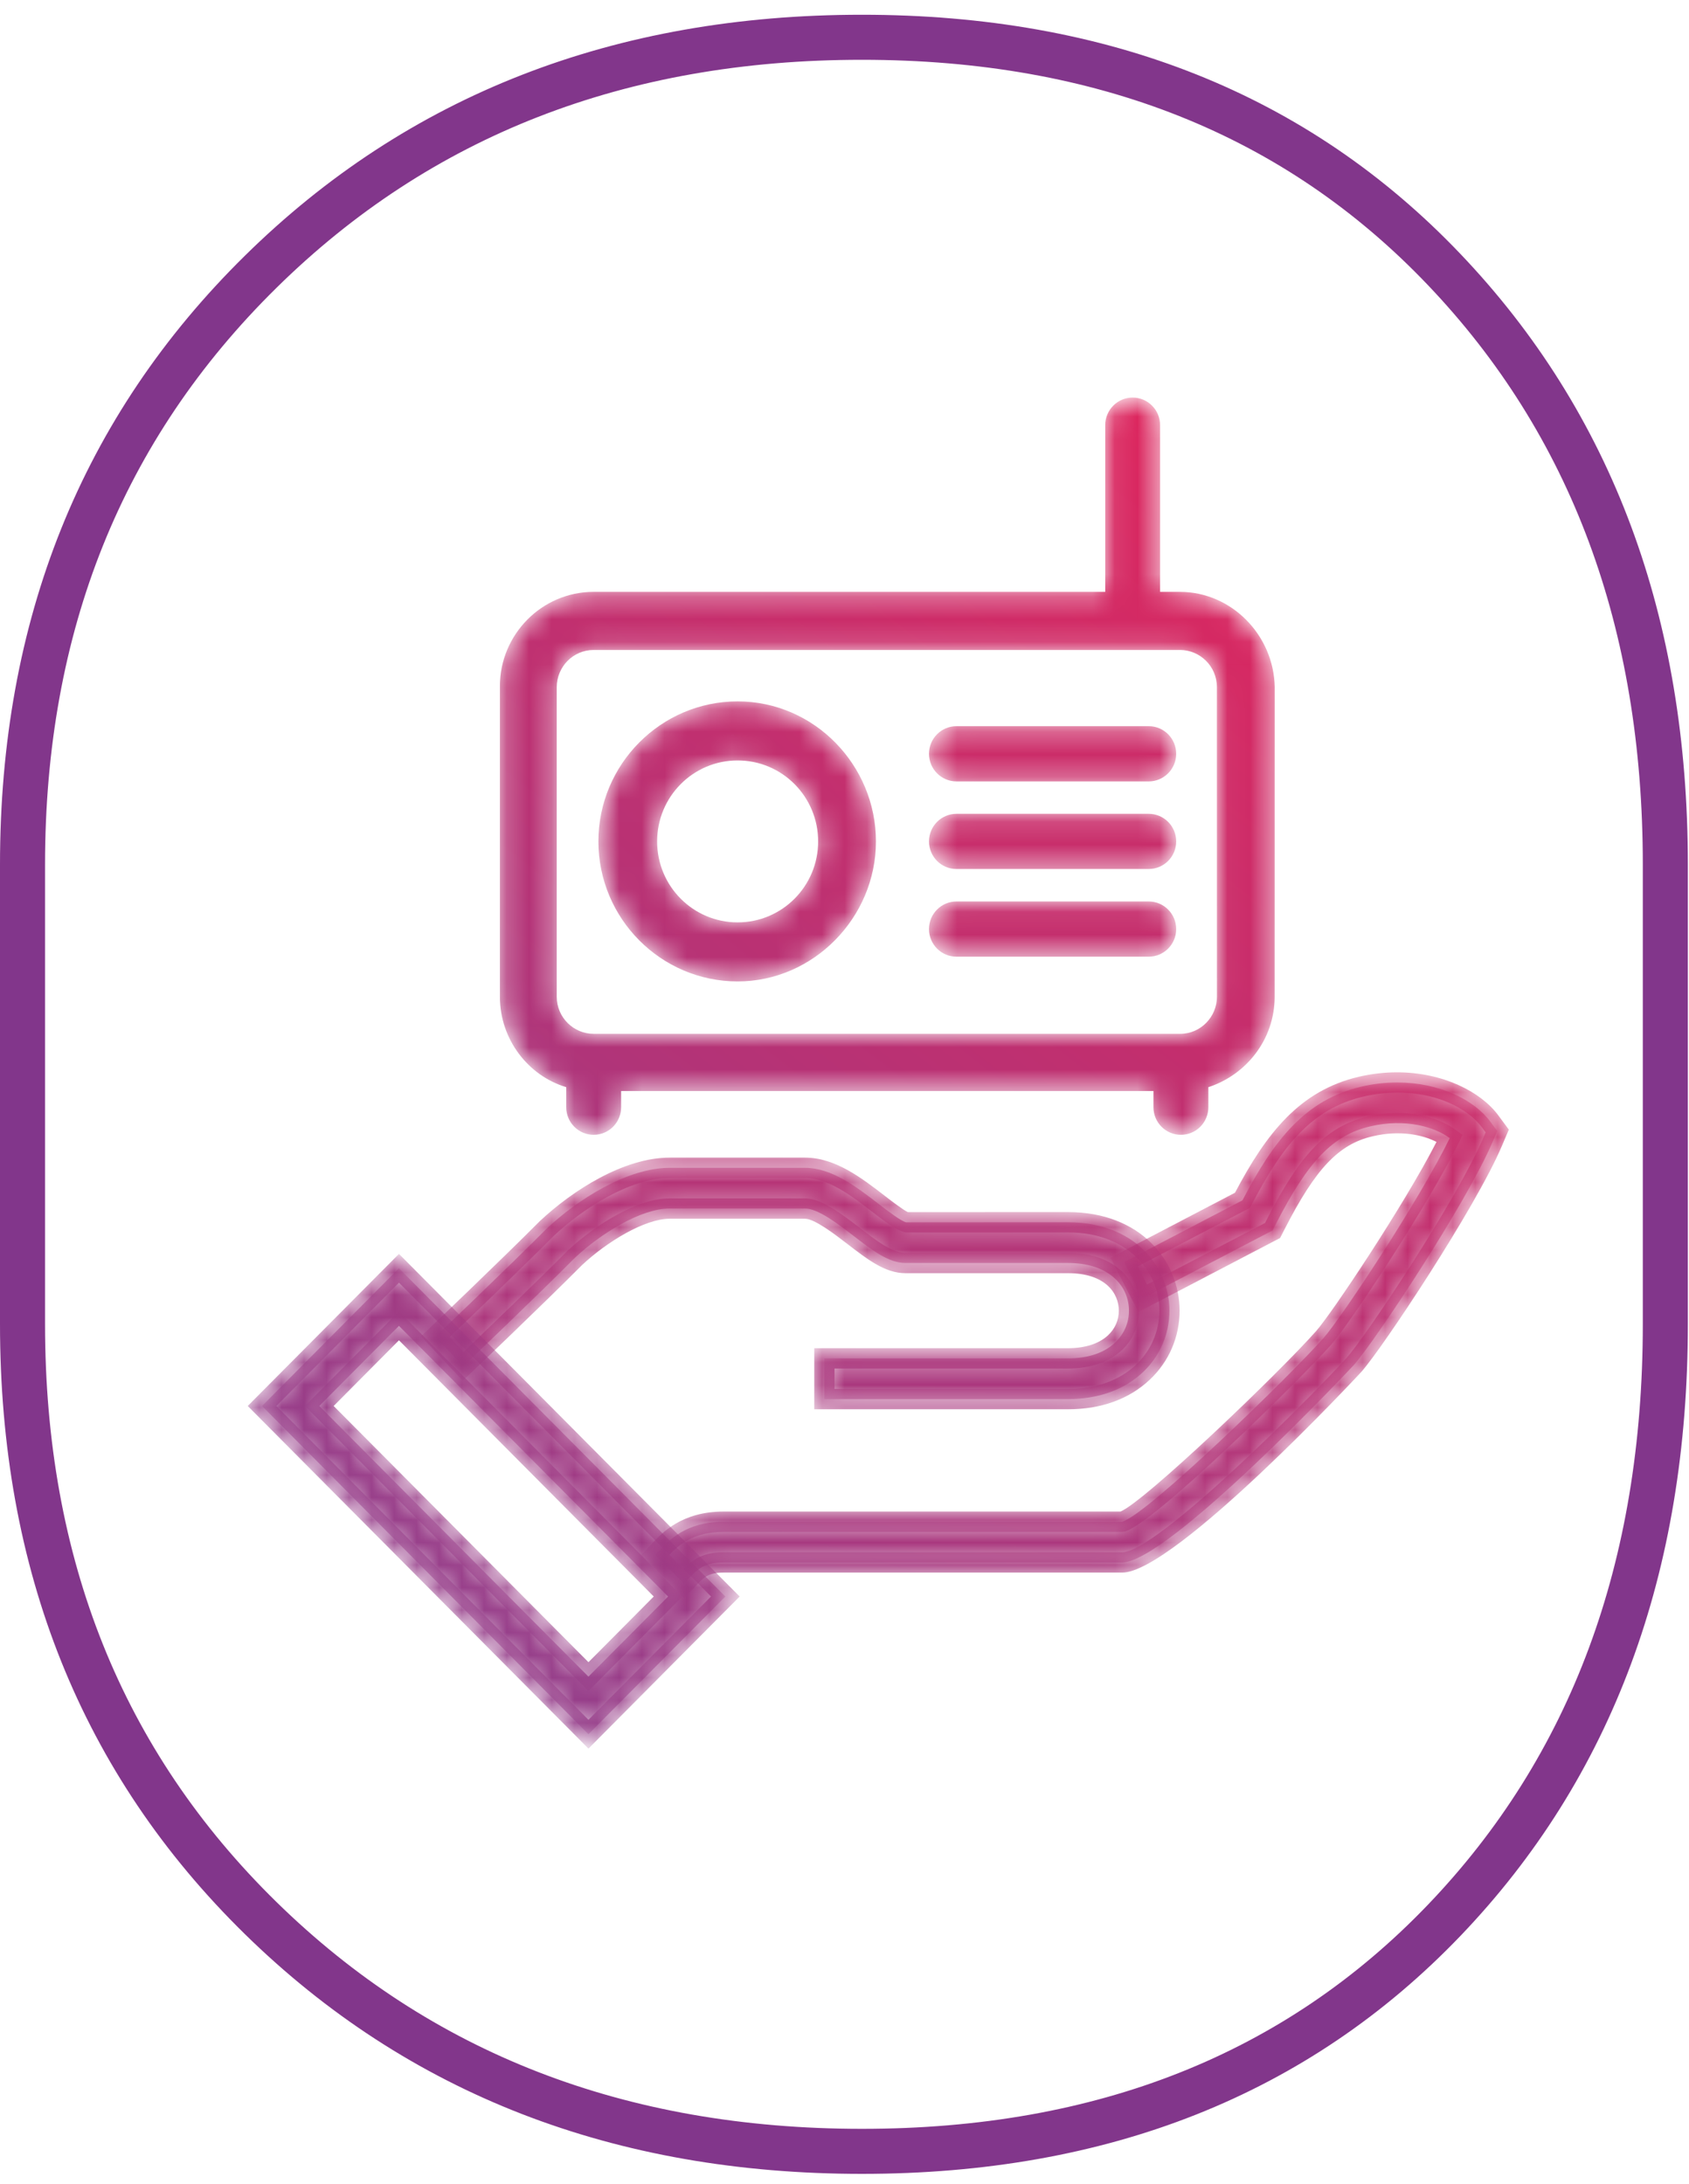
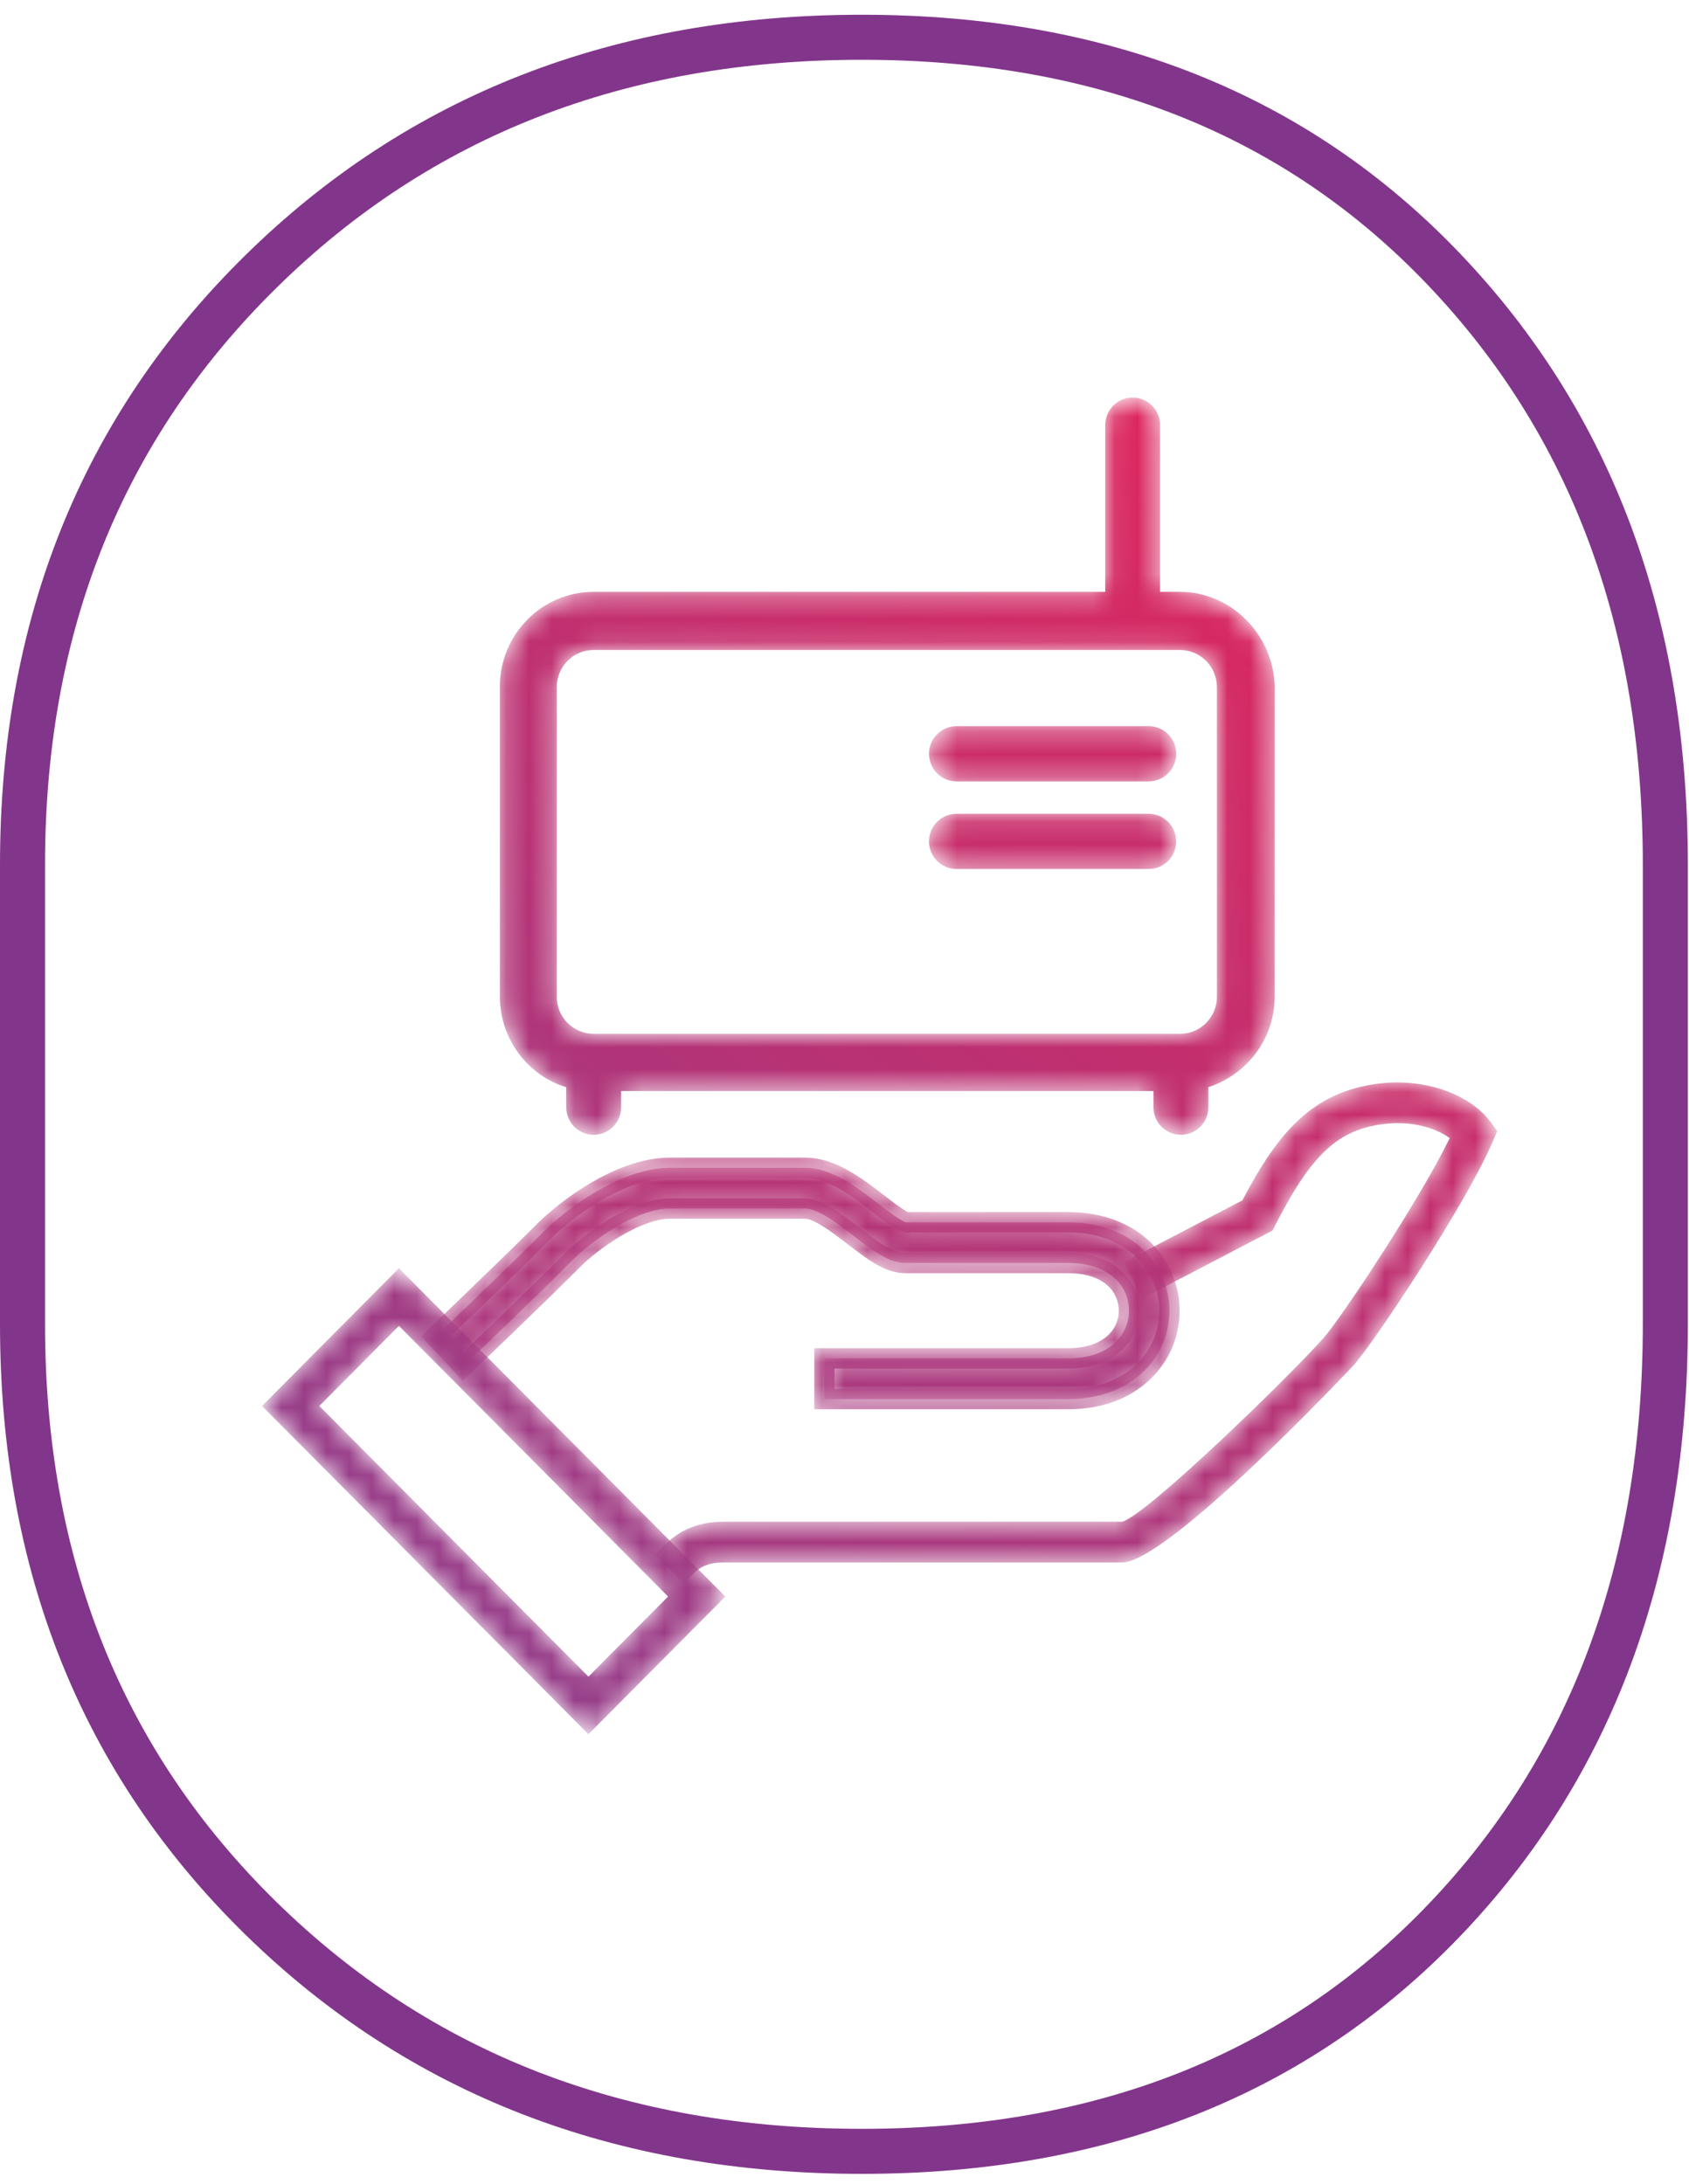
<svg xmlns="http://www.w3.org/2000/svg" width="75" height="97" viewBox="0 0 75 97" fill="none">
  <g clip-path="url(#clip0_16_3470)">
    <path fill-rule="evenodd" clip-rule="evenodd" d="M64.123 85.286C70.673 78.45 73.949 69.62 73.949 58.797V38.398C73.949 27.645 70.673 18.833 64.123 11.963C57.571 5.09 48.956 1.655 38.275 1.655C27.522 1.655 18.623 5.127 11.575 12.07C4.524 19.012 1 27.787 1 38.398V58.797C1 69.479 4.524 78.271 11.575 85.179C18.623 92.085 27.522 95.54 38.275 95.54C48.956 95.54 57.571 92.121 64.123 85.286Z" stroke="#82368B" stroke-width="2" />
    <mask id="mask0_16_3470" style="mask-type:luminance" maskUnits="userSpaceOnUse" x="29" y="48" width="38" height="23">
      <path fill-rule="evenodd" clip-rule="evenodd" d="M60.442 48.259C57.973 48.836 56.572 50.616 55.171 53.305L49.913 56.051L50.742 57.657L56.508 54.645L56.639 54.389C58.088 51.552 59.19 50.409 60.849 50.022C62.407 49.655 63.701 50.047 64.375 50.543C63.053 53.26 59.558 58.534 58.773 59.418C57.278 61.105 50.955 67.259 49.829 67.579H32.139C30.465 67.579 29.709 68.397 29.258 68.885L29.1 69.053L30.372 70.332C30.439 70.264 30.506 70.192 30.575 70.117C30.952 69.709 31.25 69.388 32.139 69.388H49.829C51.877 69.388 60.038 60.71 60.116 60.622C61.054 59.564 65.12 53.437 66.282 50.705L66.485 50.227L66.176 49.81C65.468 48.849 63.923 48.072 62.047 48.072C61.534 48.072 60.995 48.129 60.442 48.259Z" fill="white" />
    </mask>
    <g mask="url(#mask0_16_3470)">
      <path fill-rule="evenodd" clip-rule="evenodd" d="M60.442 48.259C57.973 48.836 56.572 50.616 55.171 53.305L49.913 56.051L50.742 57.657L56.508 54.645L56.639 54.389C58.088 51.552 59.19 50.409 60.849 50.022C62.407 49.655 63.701 50.047 64.375 50.543C63.053 53.26 59.558 58.534 58.773 59.418C57.278 61.105 50.955 67.259 49.829 67.579H32.139C30.465 67.579 29.709 68.397 29.258 68.885L29.1 69.053L30.372 70.332C30.439 70.264 30.506 70.192 30.575 70.117C30.952 69.709 31.25 69.388 32.139 69.388H49.829C51.877 69.388 60.038 60.71 60.116 60.622C61.054 59.564 65.12 53.437 66.282 50.705L66.485 50.227L66.176 49.81C65.468 48.849 63.923 48.072 62.047 48.072C61.534 48.072 60.995 48.129 60.442 48.259Z" fill="url(#paint0_linear_16_3470)" />
    </g>
    <mask id="mask1_16_3470" style="mask-type:luminance" maskUnits="userSpaceOnUse" x="28" y="47" width="39" height="24">
-       <path fill-rule="evenodd" clip-rule="evenodd" d="M60.341 47.817C57.721 48.43 56.236 50.317 54.84 52.968L49.308 55.858L50.551 58.266L56.843 54.979L57.039 54.596C58.418 51.896 59.441 50.814 60.952 50.462C62.147 50.179 63.159 50.391 63.788 50.712C62.335 53.543 59.128 58.34 58.439 59.116C56.753 61.019 50.816 66.694 49.756 67.126H32.14C30.27 67.126 29.397 68.069 28.931 68.574L28.474 69.061L30.372 70.971L30.689 70.651C30.761 70.581 30.832 70.504 30.905 70.424C31.254 70.047 31.445 69.839 32.14 69.839H49.83C52.152 69.839 60.374 61.012 60.451 60.924C61.403 59.85 65.522 53.645 66.696 50.881L67 50.166L66.538 49.54C65.757 48.48 64.069 47.621 62.035 47.621C61.492 47.621 60.922 47.683 60.341 47.817ZM50.519 56.243L55.504 53.641L55.569 53.515C56.909 50.947 58.208 49.246 60.545 48.699C62.928 48.141 64.999 48.972 65.816 50.08L65.969 50.288L65.869 50.526C64.723 53.224 60.708 59.276 59.783 60.319C58.182 62.072 51.374 68.935 49.83 68.935H32.14C31.159 68.935 30.729 69.297 30.364 69.683L29.727 69.044C30.157 68.593 30.814 68.03 32.14 68.03H49.83L49.952 68.013C51.28 67.637 57.788 61.209 59.109 59.719C59.945 58.777 63.477 53.413 64.78 50.742L64.944 50.401L64.641 50.178C63.888 49.623 62.47 49.176 60.748 49.58C58.939 50.004 57.759 51.207 56.24 54.181L56.174 54.311L50.934 57.047L50.519 56.243Z" fill="white" />
-     </mask>
+       </mask>
    <g mask="url(#mask1_16_3470)">
      <path fill-rule="evenodd" clip-rule="evenodd" d="M60.341 47.817C57.721 48.43 56.236 50.317 54.84 52.968L49.308 55.858L50.551 58.266L56.843 54.979L57.039 54.596C58.418 51.896 59.441 50.814 60.952 50.462C62.147 50.179 63.159 50.391 63.788 50.712C62.335 53.543 59.128 58.34 58.439 59.116C56.753 61.019 50.816 66.694 49.756 67.126H32.14C30.27 67.126 29.397 68.069 28.931 68.574L28.474 69.061L30.372 70.971L30.689 70.651C30.761 70.581 30.832 70.504 30.905 70.424C31.254 70.047 31.445 69.839 32.14 69.839H49.83C52.152 69.839 60.374 61.012 60.451 60.924C61.403 59.85 65.522 53.645 66.696 50.881L67 50.166L66.538 49.54C65.757 48.48 64.069 47.621 62.035 47.621C61.492 47.621 60.922 47.683 60.341 47.817ZM50.519 56.243L55.504 53.641L55.569 53.515C56.909 50.947 58.208 49.246 60.545 48.699C62.928 48.141 64.999 48.972 65.816 50.08L65.969 50.288L65.869 50.526C64.723 53.224 60.708 59.276 59.783 60.319C58.182 62.072 51.374 68.935 49.83 68.935H32.14C31.159 68.935 30.729 69.297 30.364 69.683L29.727 69.044C30.157 68.593 30.814 68.03 32.14 68.03H49.83L49.952 68.013C51.28 67.637 57.788 61.209 59.109 59.719C59.945 58.777 63.477 53.413 64.78 50.742L64.944 50.401L64.641 50.178C63.888 49.623 62.47 49.176 60.748 49.58C58.939 50.004 57.759 51.207 56.24 54.181L56.174 54.311L50.934 57.047L50.519 56.243Z" fill="url(#paint1_linear_16_3470)" />
    </g>
    <mask id="mask2_16_3470" style="mask-type:luminance" maskUnits="userSpaceOnUse" x="19" y="51" width="33" height="12">
      <path fill-rule="evenodd" clip-rule="evenodd" d="M29.736 51.862C27.831 51.862 25.625 53.295 24.292 54.546C22.521 56.327 19.363 59.334 19.331 59.363L20.567 60.678C20.599 60.647 23.775 57.625 25.541 55.847C26.66 54.799 28.449 53.67 29.736 53.67H35.746C36.326 53.67 37.211 54.353 37.923 54.901C38.75 55.538 39.464 56.089 40.212 56.089H47.425C49.294 56.089 50.131 57.153 50.131 58.206C50.131 58.746 49.912 59.25 49.514 59.626C49.028 60.083 48.306 60.325 47.425 60.325H36.606V62.134H47.425C48.77 62.134 49.919 61.723 50.745 60.945C51.509 60.224 51.929 59.252 51.929 58.206C51.929 56.255 50.382 54.28 47.425 54.28L40.241 54.282C40.023 54.24 39.416 53.774 39.017 53.466C38.04 52.713 36.936 51.862 35.746 51.862H29.736Z" fill="white" />
    </mask>
    <g mask="url(#mask2_16_3470)">
      <path fill-rule="evenodd" clip-rule="evenodd" d="M29.736 51.862C27.831 51.862 25.625 53.295 24.292 54.546C22.521 56.327 19.363 59.334 19.331 59.363L20.567 60.678C20.599 60.647 23.775 57.625 25.541 55.847C26.66 54.799 28.449 53.67 29.736 53.67H35.746C36.326 53.67 37.211 54.353 37.923 54.901C38.75 55.538 39.464 56.089 40.212 56.089H47.425C49.294 56.089 50.131 57.153 50.131 58.206C50.131 58.746 49.912 59.25 49.514 59.626C49.028 60.083 48.306 60.325 47.425 60.325H36.606V62.134H47.425C48.77 62.134 49.919 61.723 50.745 60.945C51.509 60.224 51.929 59.252 51.929 58.206C51.929 56.255 50.382 54.28 47.425 54.28L40.241 54.282C40.023 54.24 39.416 53.774 39.017 53.466C38.04 52.713 36.936 51.862 35.746 51.862H29.736Z" fill="url(#paint2_linear_16_3470)" />
    </g>
    <mask id="mask3_16_3470" style="mask-type:luminance" maskUnits="userSpaceOnUse" x="18" y="51" width="35" height="12">
      <path fill-rule="evenodd" clip-rule="evenodd" d="M29.736 51.409C27.702 51.409 25.432 52.858 23.974 54.226C22.21 55.999 19.052 59.005 19.022 59.034L18.695 59.345L20.55 61.315L20.877 61.006C20.908 60.977 24.091 57.945 25.848 56.178C26.938 55.157 28.624 54.124 29.736 54.124H35.746C36.173 54.124 37.061 54.808 37.653 55.263C38.544 55.949 39.314 56.542 40.213 56.542H47.425C49.091 56.542 49.682 57.438 49.682 58.206C49.682 58.62 49.514 59.007 49.206 59.295C48.805 59.673 48.189 59.872 47.425 59.872H36.157V62.586H47.425C48.889 62.586 50.143 62.133 51.052 61.275C51.909 60.468 52.379 59.379 52.379 58.206C52.379 56.03 50.678 53.828 47.425 53.828L40.313 53.83C40.102 53.733 39.517 53.282 39.289 53.106C38.256 52.31 37.088 51.409 35.746 51.409H29.736ZM19.965 59.38C20.824 58.561 23.172 56.311 24.598 54.876C25.859 53.693 27.961 52.314 29.736 52.314H35.746C36.782 52.314 37.824 53.116 38.742 53.823C39.48 54.394 39.881 54.673 40.241 54.735L47.425 54.732C50.088 54.732 51.481 56.481 51.481 58.206C51.481 59.125 51.109 59.981 50.437 60.615C49.697 61.312 48.656 61.682 47.425 61.682H37.057V60.776H47.425C48.422 60.776 49.25 60.492 49.821 59.955C50.312 59.495 50.581 58.872 50.581 58.206C50.581 56.969 49.593 55.637 47.425 55.637H40.213C39.618 55.637 38.959 55.131 38.196 54.542C37.39 53.921 36.479 53.219 35.746 53.219H29.736C28.322 53.219 26.456 54.372 25.223 55.526C23.798 56.961 21.444 59.217 20.585 60.037L19.965 59.38Z" fill="white" />
    </mask>
    <g mask="url(#mask3_16_3470)">
      <path fill-rule="evenodd" clip-rule="evenodd" d="M29.736 51.409C27.702 51.409 25.432 52.858 23.974 54.226C22.21 55.999 19.052 59.005 19.022 59.034L18.695 59.345L20.55 61.315L20.877 61.006C20.908 60.977 24.091 57.945 25.848 56.178C26.938 55.157 28.624 54.124 29.736 54.124H35.746C36.173 54.124 37.061 54.808 37.653 55.263C38.544 55.949 39.314 56.542 40.213 56.542H47.425C49.091 56.542 49.682 57.438 49.682 58.206C49.682 58.62 49.514 59.007 49.206 59.295C48.805 59.673 48.189 59.872 47.425 59.872H36.157V62.586H47.425C48.889 62.586 50.143 62.133 51.052 61.275C51.909 60.468 52.379 59.379 52.379 58.206C52.379 56.03 50.678 53.828 47.425 53.828L40.313 53.83C40.102 53.733 39.517 53.282 39.289 53.106C38.256 52.31 37.088 51.409 35.746 51.409H29.736ZM19.965 59.38C20.824 58.561 23.172 56.311 24.598 54.876C25.859 53.693 27.961 52.314 29.736 52.314H35.746C36.782 52.314 37.824 53.116 38.742 53.823C39.48 54.394 39.881 54.673 40.241 54.735L47.425 54.732C50.088 54.732 51.481 56.481 51.481 58.206C51.481 59.125 51.109 59.981 50.437 60.615C49.697 61.312 48.656 61.682 47.425 61.682H37.057V60.776H47.425C48.422 60.776 49.25 60.492 49.821 59.955C50.312 59.495 50.581 58.872 50.581 58.206C50.581 56.969 49.593 55.637 47.425 55.637H40.213C39.618 55.637 38.959 55.131 38.196 54.542C37.39 53.921 36.479 53.219 35.746 53.219H29.736C28.322 53.219 26.456 54.372 25.223 55.526C23.798 56.961 21.444 59.217 20.585 60.037L19.965 59.38Z" fill="url(#paint3_linear_16_3470)" />
    </g>
    <mask id="mask4_16_3470" style="mask-type:luminance" maskUnits="userSpaceOnUse" x="11" y="56" width="22" height="22">
      <path fill-rule="evenodd" clip-rule="evenodd" d="M11.635 62.439L26.13 77.016L32.209 70.901L17.715 56.323L11.635 62.439ZM14.179 62.439L17.715 58.881L29.666 70.901L26.13 74.458L14.179 62.439Z" fill="white" />
    </mask>
    <g mask="url(#mask4_16_3470)">
      <path fill-rule="evenodd" clip-rule="evenodd" d="M11.635 62.439L26.13 77.016L32.209 70.901L17.715 56.323L11.635 62.439ZM14.179 62.439L17.715 58.881L29.666 70.901L26.13 74.458L14.179 62.439Z" fill="url(#paint4_linear_16_3470)" />
    </g>
    <mask id="mask5_16_3470" style="mask-type:luminance" maskUnits="userSpaceOnUse" x="11" y="55" width="22" height="23">
      <path fill-rule="evenodd" clip-rule="evenodd" d="M11 62.439L26.131 77.655L32.845 70.9L17.716 55.684L11 62.439ZM12.272 62.439L17.716 56.963L31.573 70.9L26.131 76.376L12.272 62.439ZM13.543 62.439L26.131 75.097L30.302 70.9L17.716 58.242L13.543 62.439ZM14.816 62.439L17.716 59.522L29.029 70.9L26.131 73.817L14.816 62.439Z" fill="white" />
    </mask>
    <g mask="url(#mask5_16_3470)">
-       <path fill-rule="evenodd" clip-rule="evenodd" d="M11 62.439L26.131 77.655L32.845 70.9L17.716 55.684L11 62.439ZM12.272 62.439L17.716 56.963L31.573 70.9L26.131 76.376L12.272 62.439ZM13.543 62.439L26.131 75.097L30.302 70.9L17.716 58.242L13.543 62.439ZM14.816 62.439L17.716 59.522L29.029 70.9L26.131 73.817L14.816 62.439Z" fill="url(#paint5_linear_16_3470)" />
-     </g>
+       </g>
    <mask id="mask6_16_3470" style="mask-type:luminance" maskUnits="userSpaceOnUse" x="26" y="31" width="13" height="13">
-       <path fill-rule="evenodd" clip-rule="evenodd" d="M26.572 37.367C26.572 40.792 29.347 43.585 32.754 43.585C36.12 43.585 38.896 40.751 38.896 37.367C38.896 33.983 36.162 31.148 32.754 31.148C29.349 31.148 26.572 33.94 26.572 37.367ZM29.18 37.367C29.18 35.379 30.778 33.771 32.754 33.771C34.733 33.771 36.329 35.379 36.329 37.367C36.329 39.355 34.731 40.962 32.754 40.962C30.778 40.962 29.18 39.355 29.18 37.367Z" fill="white" />
-     </mask>
+       </mask>
    <g mask="url(#mask6_16_3470)">
-       <path fill-rule="evenodd" clip-rule="evenodd" d="M26.572 37.367C26.572 40.792 29.347 43.585 32.754 43.585C36.12 43.585 38.896 40.751 38.896 37.367C38.896 33.983 36.162 31.148 32.754 31.148C29.349 31.148 26.572 33.94 26.572 37.367ZM29.18 37.367C29.18 35.379 30.778 33.771 32.754 33.771C34.733 33.771 36.329 35.379 36.329 37.367C36.329 39.355 34.731 40.962 32.754 40.962C30.778 40.962 29.18 39.355 29.18 37.367Z" fill="url(#paint6_linear_16_3470)" />
-     </g>
+       </g>
    <mask id="mask7_16_3470" style="mask-type:luminance" maskUnits="userSpaceOnUse" x="41" y="32" width="12" height="3">
      <path fill-rule="evenodd" clip-rule="evenodd" d="M42.471 32.249C41.8 32.249 41.252 32.797 41.252 33.475C41.252 34.151 41.798 34.702 42.471 34.702H51.01C51.682 34.702 52.229 34.151 52.229 33.475C52.229 32.799 51.683 32.249 51.01 32.249H42.471Z" fill="white" />
    </mask>
    <g mask="url(#mask7_16_3470)">
      <path fill-rule="evenodd" clip-rule="evenodd" d="M42.471 32.249C41.8 32.249 41.252 32.797 41.252 33.475C41.252 34.151 41.798 34.702 42.471 34.702H51.01C51.682 34.702 52.229 34.151 52.229 33.475C52.229 32.799 51.683 32.249 51.01 32.249H42.471Z" fill="url(#paint7_linear_16_3470)" />
    </g>
    <mask id="mask8_16_3470" style="mask-type:luminance" maskUnits="userSpaceOnUse" x="41" y="36" width="12" height="3">
      <path fill-rule="evenodd" clip-rule="evenodd" d="M42.471 36.141C41.8 36.141 41.252 36.689 41.252 37.367C41.252 38.042 41.798 38.592 42.471 38.592H51.01C51.682 38.592 52.229 38.044 52.229 37.367C52.229 36.691 51.683 36.141 51.01 36.141H42.471Z" fill="white" />
    </mask>
    <g mask="url(#mask8_16_3470)">
      <path fill-rule="evenodd" clip-rule="evenodd" d="M42.471 36.141C41.8 36.141 41.252 36.689 41.252 37.367C41.252 38.042 41.798 38.592 42.471 38.592H51.01C51.682 38.592 52.229 38.044 52.229 37.367C52.229 36.691 51.683 36.141 51.01 36.141H42.471Z" fill="url(#paint8_linear_16_3470)" />
    </g>
    <mask id="mask9_16_3470" style="mask-type:luminance" maskUnits="userSpaceOnUse" x="41" y="40" width="12" height="3">
-       <path fill-rule="evenodd" clip-rule="evenodd" d="M42.471 40.034C41.8 40.034 41.252 40.583 41.252 41.261C41.252 41.936 41.798 42.486 42.471 42.486H51.01C51.682 42.486 52.229 41.936 52.229 41.261C52.229 40.585 51.683 40.034 51.01 40.034H42.471Z" fill="white" />
-     </mask>
+       </mask>
    <g mask="url(#mask9_16_3470)">
      <path fill-rule="evenodd" clip-rule="evenodd" d="M42.471 40.034C41.8 40.034 41.252 40.583 41.252 41.261C41.252 41.936 41.798 42.486 42.471 42.486H51.01C51.682 42.486 52.229 41.936 52.229 41.261C52.229 40.585 51.683 40.034 51.01 40.034H42.471Z" fill="url(#paint9_linear_16_3470)" />
    </g>
    <mask id="mask10_16_3470" style="mask-type:luminance" maskUnits="userSpaceOnUse" x="22" y="17" width="35" height="34">
      <path fill-rule="evenodd" clip-rule="evenodd" d="M50.295 17.655C49.622 17.655 49.077 18.205 49.077 18.881V26.284H26.362C24.049 26.284 22.198 28.188 22.198 30.471V44.263C22.198 46.167 23.46 47.775 25.143 48.281V49.17C25.143 49.849 25.69 50.397 26.362 50.397C27.036 50.397 27.581 49.847 27.581 49.17V48.451H51.219V49.17C51.219 49.849 51.766 50.397 52.438 50.397C53.111 50.397 53.657 49.847 53.657 49.17V48.281C55.34 47.731 56.601 46.167 56.601 44.263L56.604 30.514C56.562 28.188 54.67 26.285 52.398 26.285L52.399 26.284H51.514V18.881C51.514 18.203 50.967 17.655 50.295 17.655ZM24.723 44.263V30.514C24.723 29.625 25.437 28.865 26.362 28.865H52.396C53.281 28.865 54.036 29.584 54.036 30.514L54.038 44.263C54.038 45.152 53.323 45.912 52.399 45.912H26.362C25.478 45.912 24.723 45.193 24.723 44.263Z" fill="white" />
    </mask>
    <g mask="url(#mask10_16_3470)">
      <path fill-rule="evenodd" clip-rule="evenodd" d="M50.295 17.655C49.622 17.655 49.077 18.205 49.077 18.881V26.284H26.362C24.049 26.284 22.198 28.188 22.198 30.471V44.263C22.198 46.167 23.46 47.775 25.143 48.281V49.17C25.143 49.849 25.69 50.397 26.362 50.397C27.036 50.397 27.581 49.847 27.581 49.17V48.451H51.219V49.17C51.219 49.849 51.766 50.397 52.438 50.397C53.111 50.397 53.657 49.847 53.657 49.17V48.281C55.34 47.731 56.601 46.167 56.601 44.263L56.604 30.514C56.562 28.188 54.67 26.285 52.398 26.285L52.399 26.284H51.514V18.881C51.514 18.203 50.967 17.655 50.295 17.655ZM24.723 44.263V30.514C24.723 29.625 25.437 28.865 26.362 28.865H52.396C53.281 28.865 54.036 29.584 54.036 30.514L54.038 44.263C54.038 45.152 53.323 45.912 52.399 45.912H26.362C25.478 45.912 24.723 45.193 24.723 44.263Z" fill="url(#paint10_linear_16_3470)" />
    </g>
  </g>
  <defs>
    <linearGradient id="paint0_linear_16_3470" x1="74.702" y1="104.251" x2="95.842" y2="34.633" gradientUnits="userSpaceOnUse">
      <stop stop-color="#894191" />
      <stop offset="1" stop-color="#E62358" />
    </linearGradient>
    <linearGradient id="paint1_linear_16_3470" x1="73.807" y1="104.519" x2="95.735" y2="34.815" gradientUnits="userSpaceOnUse">
      <stop stop-color="#894191" />
      <stop offset="1" stop-color="#E62358" />
    </linearGradient>
    <linearGradient id="paint2_linear_16_3470" x1="111.998" y1="90.258" x2="117.464" y2="25.985" gradientUnits="userSpaceOnUse">
      <stop stop-color="#894191" />
      <stop offset="1" stop-color="#E62358" />
    </linearGradient>
    <linearGradient id="paint3_linear_16_3470" x1="107.158" y1="90.676" x2="113.253" y2="26.034" gradientUnits="userSpaceOnUse">
      <stop stop-color="#894191" />
      <stop offset="1" stop-color="#E62358" />
    </linearGradient>
    <linearGradient id="paint4_linear_16_3470" x1="41.908" y1="104.351" x2="93.931" y2="44.303" gradientUnits="userSpaceOnUse">
      <stop stop-color="#894191" />
      <stop offset="1" stop-color="#E62358" />
    </linearGradient>
    <linearGradient id="paint5_linear_16_3470" x1="41.908" y1="104.351" x2="93.931" y2="44.303" gradientUnits="userSpaceOnUse">
      <stop stop-color="#894191" />
      <stop offset="1" stop-color="#E62358" />
    </linearGradient>
    <linearGradient id="paint6_linear_16_3470" x1="33.604" y1="97.332" x2="85.825" y2="37.458" gradientUnits="userSpaceOnUse">
      <stop stop-color="#894191" />
      <stop offset="1" stop-color="#E62358" />
    </linearGradient>
    <linearGradient id="paint7_linear_16_3470" x1="144.853" y1="82.34" x2="147.524" y2="19.9" gradientUnits="userSpaceOnUse">
      <stop stop-color="#894191" />
      <stop offset="1" stop-color="#E62358" />
    </linearGradient>
    <linearGradient id="paint8_linear_16_3470" x1="146.866" y1="83.994" x2="149.533" y2="21.556" gradientUnits="userSpaceOnUse">
      <stop stop-color="#894191" />
      <stop offset="1" stop-color="#E62358" />
    </linearGradient>
    <linearGradient id="paint9_linear_16_3470" x1="148.731" y1="85.654" x2="151.399" y2="23.215" gradientUnits="userSpaceOnUse">
      <stop stop-color="#894191" />
      <stop offset="1" stop-color="#E62358" />
    </linearGradient>
    <linearGradient id="paint10_linear_16_3470" x1="39.333" y1="99.244" x2="87.969" y2="36.538" gradientUnits="userSpaceOnUse">
      <stop stop-color="#894191" />
      <stop offset="1" stop-color="#E62358" />
    </linearGradient>
    <clipPath id="clip0_16_3470">
      <rect width="75" height="97" fill="white" />
    </clipPath>
  </defs>
</svg>